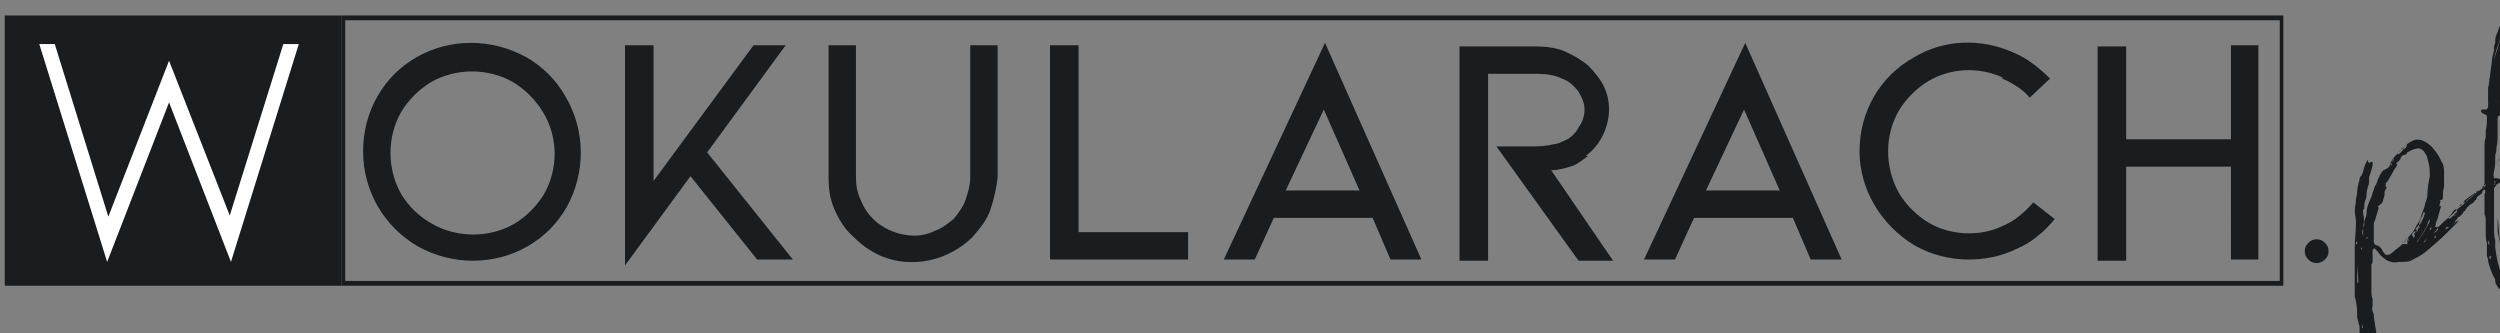
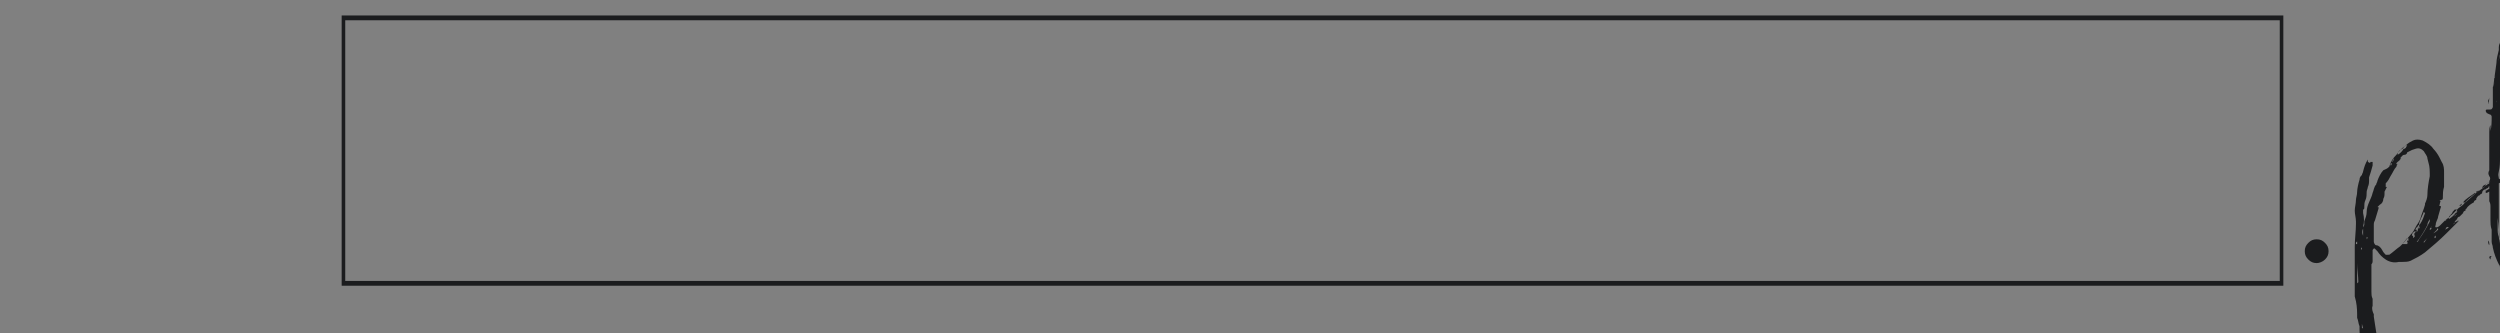
<svg xmlns="http://www.w3.org/2000/svg" viewBox="0 0 210 28">
  <rect x="0" y="0" width="210" height="28" fill="#808080" stroke="none" />
-   <path d="M.4 1.3h28.3V24H.4V1.3z" fill-rule="evenodd" clip-rule="evenodd" fill="#1b1c1e" />
-   <path d="M191.5 23.6V1.7H29v21.9h162.5zm.3.4H28.7V1.3h163.1V24zM195.3 21.8c-.2.2-.5.3-.7.3-.3 0-.5-.1-.7-.3-.2-.2-.3-.4-.3-.7 0-.3.1-.5.3-.7.2-.2.4-.3.7-.3s.5.1.7.3c.2.2.3.4.3.7 0 .3-.1.5-.3.7zm14.3-6.4s-.1.1-.2.1c.2 0 .2 0 .2-.1h.2c-.1.1-.2.3-.3.4-.2.2-.4.3-.6.4h-.1v-.1-.1c.1 0 .1 0 .2-.1.1 0 .2-.1.3-.2l.1-.1h-.2c-.1 0-.2.1-.2.2-.1 0-.1 0-.2.1-.1 0-.3.1-.3.3 0 .1-.2.1-.2.2-.1 0-.2.1-.3.3v.1c-.1 0-.2.1-.2.2-.2.1-.5.3-.6.5l-.1.1v.1c-.1 0-.2.1-.2.2 0 0-.1 0-.1.1v-.1h.1l-.3.3c-.1 0-.2.1-.2.2l-.1.1c-.1.1-.1.1-.1.2l-.1.1c-.1.1.1 0 .1-.1.1-.1.2-.1.3-.2 0 .1-.1.1-.1.1-.2.2.3-.2.1 0l-1 1c-.6.6-1.2 1.1-1.8 1.6-.4.3-.8.5-1.2.7-.2.1-.5.1-.7.1h-.3c-.4.1-.8 0-1.1-.2-.3-.2-.5-.4-.7-.7l-.2-.2c-.1-.1-.1 0-.2.1V21.9c0 .1 0 .2-.1.3V22 24.5c0 .2 0 .4.1.6v.6c-.1.2 0 .5.1.7v.2l.2 1.3.3 1.2c.1.4.2.9.4 1.3.1.1.1.2 0 .3 0 0 0 .1-.1 0s0 0-.1 0c0 0 0 .1-.1.1h-.5c-.1 0-.2 0-.2-.1s-.1-.2-.2-.3c-.1-.5-.3-1-.5-1.4-.1-.2-.2-.5-.3-.7-.1-.2-.1-.4-.1-.6v-.3c-.1-.2-.1-.5-.2-.7 0-.5 0-.9-.1-1.4l-.1-.4v-1-.8-.3V21.6v-.9c0-.6.1-1.3.1-1.9v-.1-.1c0-.3-.1-.6-.1-.9 0-.3.1-.6.1-.9 0-.2.1-.4.1-.7 0-.2.1-.7.2-1 0-.2.1-.3.2-.4 0-.1.1-.2.1-.3.1-.4.2-.7.4-1v.2l.2.1v-.1h.2v.3c-.1.4-.2.7-.3 1v.2c0 .2 0 .4-.1.6 0 .1-.1.3-.1.4 0 .2 0 .5-.1.7-.1.2-.1.4-.1.6 0 .1 0 .2-.1.2V17.9c.1.4.1.8 0 1.1v.1l.1-.2v-.1-.2c.1-.3.2-.5.2-.8 0-.6.4-1.1.5-1.6.1-.2.1-.5.3-.7 0-.1.1-.2.1-.3.1-.3.3-.7.5-.9.2-.1.3-.1.5-.3.1-.4.3-.7.6-1 .2-.3.5-.6.8-.8.2-.2.4-.3.6-.4.2-.1.5-.1.8 0 .4.2.7.4.9.7.2.2.4.5.5.7l.2.4c.2.3.2.6.2.9V15.7c-.1.3-.1.6-.1.9 0 .1 0 .2-.2.2s0 0 0 .1l-.1.4c.1 0 .2 0 .1.2l-.2.7c0 .2-.2.4-.2.7-.1.2 0 .1 0 .2.2 0 .3-.1.4-.2l.4-.4.4-.3c0-.1.1-.1.2-.2l.5-.5.4-.3c.3-.4.7-.7 1.1-1l.7-.5s.1-.1.1-.2l.1-.1c.2-.1.4-.2.6-.4.1-.1.2 0 .4 0 .2.1.3.2.2.3l-.2.1c-.1 0-.1.1-.2.1l-.1-.1zM198 20.5v-.2c-.1 0-.1.1-.1.2h.1zm0 .7v0zm.1-1.1v-.4.4zm0 3.6c0-.5-.1-1.1-.1-1.6V23.8l.1-.1zm.2 2.6v.4c0-.1 0-.3-.1-.4h.1zm.1-9.9v0zm0 4.6v-.2c-.1 0-.1.1 0 .2zm.1-1.8c-.1.2-.1.4 0 .6v-.6zm0 8.4l-.1-.4v.3c0 .1 0 0 .1.1v.1-.1zm.5-3.4v.4-.4zm-.2-4v.2-.2zm0-.3v.2c.1-.1.1-.2 0-.2zm.1 2.7v.3-.3zm.2-4.6v.2-.2zm5.5-.7v0zm1.8.7c-.1 0-.2.1-.3.2l.3-.2zm-.6.7v.2-.2zm-1.2 1.1c-.1 0-.1.1-.1.2.1 0 .1 0 .1-.2zm-.7.2l-.3.3v.1c.1-.1.2-.3.3-.4zm-1.1-.3h-.1.1c0-.1 0-.1.1-.2h.1c.1-.1.1-.2.1-.3h.1-.1V19c-.1.1-.2.2-.2.3h.1v.2h-.1v-.1c-.2.1-.3.2-.3.4h.1v.2c.1-.1.2-.1.1-.3zm.5-.9c.2-.3.3-.6.4-.9v-.2.2l-.1-.1c-.1.3-.3.6-.4 1v.1l.1-.1c-.1.1-.1.1-.1.2 0 0 0-.1.1-.2zm.4-1.1v-.2.2zm-.5 1.3v-.1c-.1 0-.1.1-.1.2l.1-.1c-.1.1-.1.2 0 .2 0 0 .1-.1 0-.2zm-1 1.5c-.1 0-.1 0 0 0 .1-.2 0-.1 0-.2s0-.1.1-.1 0 0 0-.1V20h-.1l-.4.5h.4zm-1.4-6.6c.1 0 .1-.1.1-.2-.1 0-.1.1-.1.2zm.1-.3c.1 0 .2-.2.2-.3-.1.1-.1.2-.2.3zm.7-1c-.1.1-.2.2-.2.4.2-.1.4-.3.5-.5.1 0 .1 0 .2-.1 0-.1.1-.1.1-.2-.2 0-.3.2-.4.3l-.2.1zm2.3.7c0-.2-.2-.4-.3-.6-.2-.2-.4-.3-.7-.2l-.3.1-.4.2c0 .1-.1.2-.2.2-.2 0-.2.1-.4.3h.1c-.1.1-.2.2-.2.3v-.1l-.2.2v.1c.1 0 .1-.1.1-.1 0 .1-.1.2-.1.3-.2.2-.3.5-.5.8-.1.2-.2.4-.4.6V15.7h.1l-.1.2v-.2.2l-.1.2v.2c0 .1 0 .2-.1.4 0 .2-.1.4-.3.5l-.2.2h.1v.1l-.3 1c-.1.2-.1.2-.1.5v1.3c0 .1.1.3.2.3.2 0 .4.2.5.4.1.2.2.3.3.4H200.7c.3-.2.6-.5.9-.7l.3-.3.6-.7c.2-.2.3-.4.4-.6.1-.2.2-.3.3-.5l.1-.2c.1-.4.3-.8.4-1.2v-.1c.1-.2.2-.5.2-.7 0-.5.1-1.1.2-1.6 0-.4 0-.8-.1-1.1l-.1-.4zm0 5.6c-.2.4-.5.9-.8 1.3l-.1.1h.1l.1-.2c.3-.4.6-.9.9-1.5v-.2c-.1.2-.2.3-.2.5zm.3.2c-.1.1-.1.1-.1.2.1 0 .2-.1.1-.2.1-.1 0-.1 0 0zm.5.2l-.3.3c.2-.1.3-.2.4-.3v-.1c-.1 0-.1 0-.1.1zm.7-.8c0 .1.1 0 .1-.1l-.1.1zm0 .8c.1-.1.2-.1.3-.2-.2-.1-.2 0-.3.2zm.8-1.7c-.4.4 0 .1-.4.5 0 0-.1.1-.1.2v.1c.2-.1.4-.3.5-.4l.3-.3c-.1.1-.4.3-.3.3.1-.1.2-.2.2-.4h-.2zm.4-.3c.1 0 .2-.1.2-.2-.1.1-.2.1-.2.2zm.3-.3h.2l.8-.7v-.1c-.4.3-.8.5-1 .8zm1.2-.9s.1 0 .1-.1l-.2.1c0 .1 0 .1.1 0 0 .1 0 .1 0 0zm1.1-.9l-.1.1c-.2.1-.3.2-.5.3 0 0-.1.1-.1.2.2-.1.4-.3.6-.4 0 0 0-.1.1-.2zm-8.9.9v-.2.2zm16.7-.3c0-.2.1-.3.2-.5-.1.2-.1.3-.2.5zm-.3.4c0-.1.1-.3.2-.3 0 .1-.1.2-.2.3zm0 .1l-.4 1.1c-.1.2-.1.3-.2.5-.1.4-.6 2.3-.8 2.7-.1.3-.2.6-.2.8 0 .2-.1.4-.2.6v.1s-.1.4-.1.5c-.1.2-.1.3-.2.5s-.1.4-.2.6c-.1.2-.2.5-.4.7-.2.3-.4.6-.7.8-.3.2-.6.3-.9.3-.4 0-.7-.1-1.1-.2-.3-.1-.6-.2-.9-.5-.2-.2-.4-.5-.6-.7-.1-.2-.2-.3-.2-.5 0-.1 0-.2-.1-.3-.2-.4-.4-.9-.5-1.4 0-.2-.1-.3-.1-.5v-.2-.6-.2c-.1-.3-.1-.6-.1-.8v-.2-.4-.5c0-.2 0-.3-.1-.5v-.4-.4-.2-.3-.2-.1-.1c.1-.1.1-.3 0-.4-.1-.2-.1-.3 0-.5v-.6-1.3-1.2-.1c0-.2 0-.4.1-.6V11c.1-.4.1-.8.1-1.2 0-.1-.1-.2-.2-.2l-.2-.1s-.1-.1-.1-.2.1-.1.1-.1h.2c.2 0 .2 0 .3-.2v-.2-.9-.2-.3-.2.4-.3c.1-.1.1-.2.1-.3v-.3c.1-.3.2-.7.2-1 .1-.3.3-1.1.5-1.6.1-.5.3-1 .5-1.4 0-.1.1-.2.1-.3-.1.3-.3.6-.4.9l-.3.9c-.1.3-.2.8-.3 1.2-.1.4-.1.8-.3 1.2v.2c0 .2 0 .4-.1.7.1-.7.2-1.5.3-2.2 0-.3.1-.7.2-1.1V4c0-.1 0-.2.1-.4v-.2c0-.3.1-.5.2-.7.1-.3.2-.6.3-.8.1-.3.3-.5.4-.8l.2-.1c.3-.4.8-.7 1.3-.8h.6c.4.1.8.2 1.1.4.2.1.4.3.5.5.2.3.4.6.5.9.1.2.1.3.1.5s.1.4.1.5V4.3s0 .4-.1.6l.1-.2v.2c-.1.2-.1.3-.1.5 0 .1 0 .2-.1.2v.1c.1-.1.1-.3.1-.4h-.2v.1s0 .1-.1.1V6h-.1v.1-.3.2c.1 0 .1-.1.1-.2.1 0 .1-.1.1-.2v-.2 0-.1.1s-.1.3-.2.4c-.1.2-.1.3-.2.4-.2.3-.3.5-.5.7l-.6.7c-.1.1-.2.3-.3.4-.1.1-.2.2-.4.3l-.5.5c-.2.2-.4.3-.6.5l-.6.3c-.2.1-.3.1-.5.1h-.2c-.1 0-.2.1-.2.2V11.2c0 .4 0 .8-.1 1.2 0 .2 0 .4-.1.6v.2c0 .4 0 .8-.1 1.2-.1.4 0 .4 0 .6v4c0 .5 0 .8.1 1.2V20.8c.1.7.2 1.3.4 1.9l.1.3c.1.2.2.3.3.5 0 .1.1.1.1.2s.1 0 .1.1 0 .1.1.2v.1c.1.2.3.3.5.5h.2l-.1.1c.1 0 .1.1.2.1 0 0 .1 0 .1.1.1 0 .2 0 .3-.1.1-.1.3-.3.3-.5.1-.2.2-.4.3-.7.1-.2.2-.4.3-.5l.2-.4.3-1.2c.1-.4.2-.4.2-.7.1-.2.6-1.9.6-2.2v-.2c.1-.1.2-.2.2-.4 0-.1 0-.3.1-.4.2-.5.4-1.1.7-1.6.1-.1.1-.3.3-.4.1-.1.2-.2.3-.4.1-.2.2-.4.5-.5v.1l-.2.2v.1c-.1 0-.2.1-.2.2-.2.1-.3.3-.3.6 0 0-.1 0-.1.1v.1c0 .1-.1 0 0 .1-.2.3-.3.6-.4.9V17.4c-.1.2-.2.3-.2.5v.2c0 .1-.6 1.9-.7 2 .1-.2.5-1.6.5-1.6v-.1-.1-.1h.1v.1-.2-.1c0-.1 0 0 0 0v-.2.2c.1-.1.1-.2.1-.3v-.1-.1-.1-.2-.1-.1-.2-.2-.1-.2l.1-.1c.1 0 .1-.1.1-.2v-.1c.1-.1.1-.2.2-.3l.1-.2h.1c.1-.2.2-.3.4-.4h.1v.1c0 .1 0 .1-.1.2-.4.6-.7 1.2-.9 1.8v.2c-.1 0-.1.1-.1.2-.1.4-.3.8-.4 1.2l-.7 2.5c-.1.4-.2.8-.4 1.2v.1-.2c.1-.4.3-.8.4-1.1.1-.4.7-2.3.8-2.8.1-.4.2-.7.4-1v-.2s.1 0 .1-.1l.2-.4c.1-.2.2-.4.2-.6.1-.2 0-.1.1-.1l1.2.3zm-7.8.6V18v-1.1c-.1 0-.1 0 0 0zm0-.2v-.2.2zm0 .1v.6-.1-.5zm.1 3.4c0 .1 0 .3.1.4v-.1c0-.1 0-.2-.1-.3zm.3 1.3c-.2 0-.2.1-.2.1s0 .1.1.2c0-.1 0-.2.1-.3zm2.3-19.9c-.1.1-.1.2-.2.3l-.3.6v.2c0 .1-.1.2-.1.2 0 .1-.1.1-.1.2v-.2s0 .1-.1.2 0 .1 0 .2h.1V3.6l.1.1s0 .1-.1.1v-.1c-.1.1-.1.3-.1.4-.1.1-.2.3-.1.5-.1.1-.1.2-.1.3v.2c-.1.1-.1.2 0 .3 0 .1 0 .2-.1.3V6.4c.1-.4.2-.9.4-1.3s.2-1 .4-1.4c.2-.7.5-1.4.8-2.1h-.5zm2.5 4.8c.1 0 .2-.1.1-.2l-.1.1c.1 0 .1.1 0 .1zm-.5.8c.1 0 .2-.1.2-.2.1-.1.2-.2.2-.4-.2.1-.3.3-.4.6zm0 0c-.1 0-.2.2-.3.3.2-.1.3-.2.3-.3zm-.2-.6c.1 0 .1 0 .1-.1.1-.1 0 .1-.1.1zm-.8.9c.2-.1.3-.3.5-.5v-.1l-.1.1c-.2.2-.3.4-.4.5zm-.2.2h-.1c-.1 0-.1.1-.1.1 0 .1.1 0 .2-.1zM210 8.9h.2c.6-.3 1.1-.6 1.6-1 0 0 0-.1.1-.1l.2-.2c.3-.2.5-.5.7-.7.2-.2.4-.4.6-.7 0-.1.1-.1.1-.1 0 .1-.1.2-.1.3v.1c.1 0 .1-.1.1-.1.3-.4.5-.7.8-1.2.2-.4.3-.8.4-1.2v-.2c-.1 0-.1.1-.1.2l-.1.5c-.2.6-.4 1.1-.8 1.5v-.2s.2-.4.3-.5c.2-.3.4-.7.5-1 0-.2 0-.4.1-.5.1-.2 0-.5 0-.8v-.3c0-.2 0-.4-.1-.5 0-.2-.2-.4-.3-.6 0-.1-.1-.2-.2-.3V1c0-.1-.1-.1-.2-.2l-.5-.3c-.1-.1-.2-.1-.4 0 0 0-.1.1-.2.1-.2.2-.4.4-.6.7-.2.2-.3.5-.4.7 0 .2-.1.3-.1.4-.1.1-.1.2-.1.3l-.3.9c-.2.3-.3.6-.3 1v.2c0 .2-.1.4-.1.6-.1.3-.1.7-.2 1v.1c0 .2-.1.4-.1.5v.3c0 .4-.1.9-.2 1.3v.2l-.3.1zm0-1.8V6.8v.3zm-.5 15v.3-.3zm.1-6.7v-.2c-.1 0-.1.1 0 .2zm.2-7.1c0 .1-.1.2-.1.2V8.6s0-.1.1-.3c-.1.1-.1.1 0 0zm.1-.6v-.4.4zm0 5.7c-.1.2-.1.4-.1.6 0-.3 0-.5.1-.7v.1zm0 3.6v-.7.7zm.2 4.3c0-.3 0-.5-.1-.8v-.2c-.1-.7-.1-1.3-.2-2v-.7-.3 1.8c0 .4 0 .5.1.8 0 .2.1.4.1.6v.7s0 .2.1.2c.1.2 0-.1 0-.1zm4 1.3c-.1.1-.1.3-.1.4 0-.1.1-.2.1-.4 0 .1 0 0 0 0zm.2-.5c-.1.1-.2.3-.1.4.1 0 .1-.2.1-.4zm.1-.5c-.1.1-.1.3-.1.4.1 0 .1 0 .1-.1v-.1-.1-.1-.1.1zm.4-.5V21h-.1v-.1-.1h-.1l.1-.1v-.1l.1-.1h-.1v0-.1c-.1 0-.1.1-.1.2s-.1.2-.1.4c0 .1.1 0 .1-.1l.1.1.1.1zm0 .1l-.1-.1c-.1.1-.2.3-.1.4l.1-.1c0-.1 0-.1.1-.2 0 .1 0 0 0 0zm-3.8-18v-.3h.1c-.1.1-.1.2-.1.3zm-.2.4c0 .1 0 .2-.1.2 0 0 0-.1.1-.2zm4.5.3v-.2.2zm-6.8 12.6V16v.5zm.5-7.8c.1 0 .1-.1 0 0v-.2c0-.1.1-.2.1-.3 0 .1 0 .3-.1.5z" fill="#1b1c1e" />
-   <path d="M14.2 5.1L9.1 18.2 4.6 3.7H3.3L9 22l5.2-13.4L19.4 22l5.7-18.3h-1.3l-4.5 14.4-5.1-13z" fill="#fff" />
-   <path d="M47.6 17.4c-.8 1.4-1.9 2.5-3.3 3.3-2.8 1.6-6.3 1.6-9.2 0-2.9-1.7-4.6-4.7-4.6-8 0-1.6.4-3.2 1.2-4.6.8-1.4 1.9-2.5 3.3-3.3 2.8-1.6 6.3-1.6 9.2 0 1.4.8 2.5 1.9 3.3 3.3 1.7 2.9 1.7 6.4.1 9.3zm-2-8c-.6-1-1.5-1.9-2.5-2.5-2.1-1.2-4.8-1.2-6.9 0-1 .6-1.9 1.5-2.5 2.5-1.2 2.1-1.2 4.8 0 6.9.6 1 1.5 1.9 2.6 2.5 2.1 1.2 4.8 1.2 6.9 0 1-.6 1.9-1.5 2.5-2.5 1.2-2.1 1.2-4.8-.1-6.9zm21 12.4h-3l-5.6-7-5.5 7.5V3.8h2.4v11.4l8.4-11.4H66l-6.6 9 7.2 9zm16.6-4.2c-.3.9-.9 1.6-1.5 2.3-2 2-5.1 2.7-7.7 1.6-.9-.4-1.6-.9-2.3-1.6-.7-.6-1.2-1.4-1.6-2.3-.4-.9-.5-1.8-.5-2.7V3.8h2.3v11.1c0 .6.1 1.3.4 1.9.7 1.8 2.4 2.9 4.4 3 .6 0 1.2-.1 1.8-.4.6-.2 1.1-.6 1.6-1 .4-.5.8-1 1-1.6.2-.6.4-1.2.4-1.9V3.8h2.3v11.1c-.1.9-.3 1.8-.6 2.7zm5 4.2v-18h2.4v15.7h9.2v2.3H88.2zm28.6 0l-1.5-3.5H107l-1.6 3.5h-2.6l8.5-18.2 8.1 18.2h-2.6zm-5.6-12.6L108 16h6.2l-3-6.8zm22.2 3.9c-.4.3-.8.6-1.2.8-.6.2-1.3.4-1.9.4l5.2 7.6h-2.9l-6.9-9.6h2.6c.6 0 1.2 0 1.8-.1.4-.1.8-.1 1.1-.3.6-.2 1.1-.6 1.4-1.2.3-.4.5-.9.5-1.5 0-.5-.2-1-.5-1.5-.4-.5-.8-.9-1.4-1.1-.6-.3-1.4-.4-2.1-.4H125v15.7h-2.4v-18h6.4c.8 0 1.7.1 2.4.4.7.3 1.4.7 2 1.2.5.5 1 1.1 1.3 1.7.8 1.6.5 3.5-.5 4.9-.3.4-.6.7-1 1h.2zm18.7 8.7l-1.5-3.5h-8.3l-1.6 3.5h-2.6l8.5-18.2 8.1 18.2h-2.6zm-5.6-12.6l-3.2 6.8h6.2l-3-6.8zm21.7-2.7c-2-.9-4.3-.8-6.2.3-1 .6-1.9 1.5-2.5 2.5-1.2 2.1-1.2 4.7 0 6.9.6 1 1.5 1.9 2.5 2.5 1 .6 2.2.9 3.4.9 1 0 2-.2 3-.7.9-.4 1.7-1.1 2.4-1.9l1.8 1.4c-.9 1.1-2 2-3.2 2.5-1.2.6-2.6.9-4 .9-1.6 0-3.2-.4-4.6-1.2-2.8-1.7-4.6-4.7-4.6-7.9 0-3.3 1.7-6.3 4.6-7.9 2.5-1.5 5.6-1.6 8.3-.4 1.2.5 2.2 1.3 3.1 2.2l-1.7 1.6c-.6-.7-1.4-1.2-2.3-1.6v-.1zm19.2 15.3V14h-8.8v7.9h-2.4v-18h2.4v7.8h8.8V3.8h2.3v18h-2.3z" fill="#1b1c1e" />
+   <path d="M191.5 23.6V1.7H29v21.9h162.5zm.3.4H28.7V1.3h163.1V24zM195.3 21.8c-.2.2-.5.3-.7.3-.3 0-.5-.1-.7-.3-.2-.2-.3-.4-.3-.7 0-.3.1-.5.3-.7.2-.2.4-.3.7-.3s.5.1.7.3c.2.2.3.4.3.7 0 .3-.1.5-.3.7zm14.3-6.4s-.1.1-.2.1c.2 0 .2 0 .2-.1h.2c-.1.1-.2.3-.3.4-.2.2-.4.3-.6.4h-.1v-.1-.1c.1 0 .1 0 .2-.1.1 0 .2-.1.3-.2l.1-.1h-.2c-.1 0-.2.1-.2.2-.1 0-.1 0-.2.1-.1 0-.3.1-.3.3 0 .1-.2.1-.2.2-.1 0-.2.1-.3.3v.1c-.1 0-.2.1-.2.2-.2.1-.5.3-.6.5l-.1.1v.1c-.1 0-.2.1-.2.2 0 0-.1 0-.1.1v-.1h.1l-.3.3c-.1 0-.2.1-.2.2l-.1.1c-.1.1-.1.1-.1.2l-.1.1c-.1.1.1 0 .1-.1.1-.1.2-.1.3-.2 0 .1-.1.1-.1.1-.2.2.3-.2.1 0l-1 1c-.6.6-1.2 1.1-1.8 1.6-.4.3-.8.5-1.2.7-.2.1-.5.1-.7.1h-.3c-.4.1-.8 0-1.1-.2-.3-.2-.5-.4-.7-.7l-.2-.2c-.1-.1-.1 0-.2.1V21.9c0 .1 0 .2-.1.3V22 24.5c0 .2 0 .4.1.6v.6c-.1.2 0 .5.1.7v.2l.2 1.3.3 1.2c.1.4.2.9.4 1.3.1.1.1.2 0 .3 0 0 0 .1-.1 0s0 0-.1 0c0 0 0 .1-.1.1h-.5c-.1 0-.2 0-.2-.1s-.1-.2-.2-.3c-.1-.5-.3-1-.5-1.4-.1-.2-.2-.5-.3-.7-.1-.2-.1-.4-.1-.6v-.3c-.1-.2-.1-.5-.2-.7 0-.5 0-.9-.1-1.4l-.1-.4v-1-.8-.3V21.6v-.9c0-.6.1-1.3.1-1.9v-.1-.1c0-.3-.1-.6-.1-.9 0-.3.1-.6.1-.9 0-.2.1-.4.1-.7 0-.2.1-.7.2-1 0-.2.1-.3.2-.4 0-.1.1-.2.1-.3.1-.4.2-.7.4-1v.2l.2.1v-.1h.2v.3c-.1.4-.2.7-.3 1v.2c0 .2 0 .4-.1.6 0 .1-.1.3-.1.4 0 .2 0 .5-.1.7-.1.2-.1.4-.1.6 0 .1 0 .2-.1.2V17.9c.1.4.1.8 0 1.1v.1l.1-.2v-.1-.2c.1-.3.2-.5.2-.8 0-.6.4-1.1.5-1.6.1-.2.1-.5.3-.7 0-.1.1-.2.1-.3.1-.3.3-.7.5-.9.2-.1.3-.1.5-.3.1-.4.3-.7.6-1 .2-.3.5-.6.8-.8.2-.2.4-.3.6-.4.2-.1.5-.1.8 0 .4.2.7.4.9.7.2.2.4.5.5.7l.2.4c.2.3.2.6.2.9V15.7c-.1.3-.1.6-.1.9 0 .1 0 .2-.2.2s0 0 0 .1l-.1.4c.1 0 .2 0 .1.2l-.2.7c0 .2-.2.4-.2.7-.1.2 0 .1 0 .2.2 0 .3-.1.4-.2l.4-.4.4-.3c0-.1.1-.1.2-.2l.5-.5.4-.3c.3-.4.7-.7 1.1-1l.7-.5s.1-.1.1-.2l.1-.1c.2-.1.4-.2.6-.4.1-.1.2 0 .4 0 .2.1.3.2.2.3l-.2.1c-.1 0-.1.1-.2.1l-.1-.1zM198 20.5v-.2c-.1 0-.1.1-.1.2h.1zm0 .7v0zm.1-1.1v-.4.4zm0 3.6c0-.5-.1-1.1-.1-1.6V23.8l.1-.1zm.2 2.6v.4c0-.1 0-.3-.1-.4h.1zm.1-9.9v0zm0 4.6v-.2c-.1 0-.1.1 0 .2zm.1-1.8c-.1.2-.1.4 0 .6v-.6zm0 8.4l-.1-.4v.3c0 .1 0 0 .1.1v.1-.1zm.5-3.4v.4-.4zm-.2-4v.2-.2zm0-.3v.2c.1-.1.1-.2 0-.2zm.1 2.7v.3-.3zm.2-4.6v.2-.2zm5.5-.7v0zm1.8.7c-.1 0-.2.1-.3.2l.3-.2zm-.6.7v.2-.2zm-1.2 1.1c-.1 0-.1.1-.1.2.1 0 .1 0 .1-.2zm-.7.2l-.3.3v.1c.1-.1.2-.3.3-.4zm-1.1-.3h-.1.1c0-.1 0-.1.1-.2h.1c.1-.1.1-.2.1-.3h.1-.1V19c-.1.1-.2.2-.2.3h.1v.2h-.1v-.1c-.2.1-.3.2-.3.4h.1v.2c.1-.1.2-.1.1-.3zm.5-.9c.2-.3.3-.6.4-.9v-.2.2l-.1-.1c-.1.3-.3.6-.4 1v.1l.1-.1c-.1.1-.1.1-.1.2 0 0 0-.1.1-.2zm.4-1.1v-.2.2zm-.5 1.3v-.1c-.1 0-.1.1-.1.2l.1-.1c-.1.1-.1.2 0 .2 0 0 .1-.1 0-.2zm-1 1.5c-.1 0-.1 0 0 0 .1-.2 0-.1 0-.2s0-.1.1-.1 0 0 0-.1V20h-.1l-.4.5h.4zm-1.4-6.6c.1 0 .1-.1.1-.2-.1 0-.1.1-.1.2zm.1-.3c.1 0 .2-.2.2-.3-.1.1-.1.2-.2.3zm.7-1c-.1.1-.2.2-.2.4.2-.1.4-.3.5-.5.1 0 .1 0 .2-.1 0-.1.1-.1.1-.2-.2 0-.3.2-.4.3l-.2.1zm2.3.7c0-.2-.2-.4-.3-.6-.2-.2-.4-.3-.7-.2l-.3.1-.4.2c0 .1-.1.2-.2.2-.2 0-.2.1-.4.3h.1c-.1.1-.2.2-.2.3v-.1l-.2.2v.1c.1 0 .1-.1.1-.1 0 .1-.1.2-.1.3-.2.2-.3.5-.5.8-.1.2-.2.4-.4.6V15.7h.1l-.1.2v-.2.2l-.1.2v.2c0 .1 0 .2-.1.4 0 .2-.1.4-.3.5l-.2.2h.1v.1l-.3 1c-.1.2-.1.2-.1.5v1.3c0 .1.1.3.2.3.2 0 .4.2.5.4.1.2.2.3.3.4H200.7c.3-.2.6-.5.9-.7l.3-.3.6-.7c.2-.2.3-.4.4-.6.1-.2.2-.3.3-.5l.1-.2c.1-.4.3-.8.4-1.2v-.1c.1-.2.2-.5.2-.7 0-.5.1-1.1.2-1.6 0-.4 0-.8-.1-1.1l-.1-.4zm0 5.6c-.2.4-.5.9-.8 1.3l-.1.1h.1l.1-.2c.3-.4.6-.9.9-1.5v-.2c-.1.2-.2.3-.2.5zm.3.2c-.1.1-.1.1-.1.2.1 0 .2-.1.1-.2.1-.1 0-.1 0 0zm.5.2l-.3.3c.2-.1.3-.2.4-.3v-.1c-.1 0-.1 0-.1.1zm.7-.8c0 .1.1 0 .1-.1l-.1.1zm0 .8c.1-.1.2-.1.3-.2-.2-.1-.2 0-.3.2zm.8-1.7c-.4.4 0 .1-.4.5 0 0-.1.1-.1.2v.1c.2-.1.4-.3.5-.4l.3-.3c-.1.1-.4.3-.3.3.1-.1.2-.2.2-.4h-.2zm.4-.3c.1 0 .2-.1.2-.2-.1.1-.2.1-.2.2zm.3-.3h.2l.8-.7v-.1c-.4.3-.8.5-1 .8zm1.2-.9s.1 0 .1-.1l-.2.1c0 .1 0 .1.1 0 0 .1 0 .1 0 0zm1.1-.9l-.1.1c-.2.1-.3.2-.5.3 0 0-.1.1-.1.2.2-.1.4-.3.6-.4 0 0 0-.1.1-.2zm-8.9.9v-.2.2zm16.7-.3c0-.2.1-.3.2-.5-.1.2-.1.3-.2.5zm-.3.4c0-.1.1-.3.2-.3 0 .1-.1.2-.2.3zm0 .1c-.1.2-.1.3-.2.5-.1.4-.6 2.3-.8 2.7-.1.3-.2.6-.2.8 0 .2-.1.4-.2.6v.1s-.1.4-.1.5c-.1.2-.1.3-.2.5s-.1.4-.2.6c-.1.2-.2.5-.4.7-.2.3-.4.6-.7.8-.3.2-.6.3-.9.3-.4 0-.7-.1-1.1-.2-.3-.1-.6-.2-.9-.5-.2-.2-.4-.5-.6-.7-.1-.2-.2-.3-.2-.5 0-.1 0-.2-.1-.3-.2-.4-.4-.9-.5-1.4 0-.2-.1-.3-.1-.5v-.2-.6-.2c-.1-.3-.1-.6-.1-.8v-.2-.4-.5c0-.2 0-.3-.1-.5v-.4-.4-.2-.3-.2-.1-.1c.1-.1.1-.3 0-.4-.1-.2-.1-.3 0-.5v-.6-1.3-1.2-.1c0-.2 0-.4.1-.6V11c.1-.4.1-.8.1-1.2 0-.1-.1-.2-.2-.2l-.2-.1s-.1-.1-.1-.2.1-.1.1-.1h.2c.2 0 .2 0 .3-.2v-.2-.9-.2-.3-.2.4-.3c.1-.1.1-.2.1-.3v-.3c.1-.3.2-.7.2-1 .1-.3.3-1.1.5-1.6.1-.5.3-1 .5-1.4 0-.1.1-.2.1-.3-.1.3-.3.6-.4.9l-.3.9c-.1.3-.2.8-.3 1.2-.1.4-.1.8-.3 1.2v.2c0 .2 0 .4-.1.7.1-.7.2-1.5.3-2.2 0-.3.1-.7.2-1.1V4c0-.1 0-.2.1-.4v-.2c0-.3.1-.5.2-.7.1-.3.2-.6.3-.8.1-.3.3-.5.4-.8l.2-.1c.3-.4.8-.7 1.3-.8h.6c.4.1.8.2 1.1.4.2.1.4.3.5.5.2.3.4.6.5.9.1.2.1.3.1.5s.1.4.1.5V4.3s0 .4-.1.6l.1-.2v.2c-.1.2-.1.3-.1.5 0 .1 0 .2-.1.2v.1c.1-.1.1-.3.1-.4h-.2v.1s0 .1-.1.1V6h-.1v.1-.3.2c.1 0 .1-.1.1-.2.1 0 .1-.1.1-.2v-.2 0-.1.1s-.1.3-.2.4c-.1.2-.1.3-.2.4-.2.3-.3.5-.5.7l-.6.7c-.1.1-.2.3-.3.4-.1.1-.2.2-.4.3l-.5.5c-.2.2-.4.3-.6.5l-.6.3c-.2.1-.3.1-.5.1h-.2c-.1 0-.2.1-.2.2V11.2c0 .4 0 .8-.1 1.2 0 .2 0 .4-.1.6v.2c0 .4 0 .8-.1 1.2-.1.4 0 .4 0 .6v4c0 .5 0 .8.1 1.2V20.8c.1.7.2 1.3.4 1.9l.1.3c.1.2.2.3.3.5 0 .1.1.1.1.2s.1 0 .1.1 0 .1.1.2v.1c.1.2.3.3.5.5h.2l-.1.1c.1 0 .1.1.2.1 0 0 .1 0 .1.1.1 0 .2 0 .3-.1.1-.1.3-.3.3-.5.1-.2.2-.4.3-.7.1-.2.2-.4.3-.5l.2-.4.3-1.2c.1-.4.2-.4.2-.7.1-.2.6-1.9.6-2.2v-.2c.1-.1.2-.2.2-.4 0-.1 0-.3.1-.4.2-.5.4-1.1.7-1.6.1-.1.1-.3.3-.4.1-.1.2-.2.3-.4.1-.2.2-.4.5-.5v.1l-.2.2v.1c-.1 0-.2.1-.2.2-.2.1-.3.3-.3.6 0 0-.1 0-.1.1v.1c0 .1-.1 0 0 .1-.2.3-.3.6-.4.9V17.4c-.1.2-.2.3-.2.5v.2c0 .1-.6 1.9-.7 2 .1-.2.5-1.6.5-1.6v-.1-.1-.1h.1v.1-.2-.1c0-.1 0 0 0 0v-.2.2c.1-.1.1-.2.1-.3v-.1-.1-.1-.2-.1-.1-.2-.2-.1-.2l.1-.1c.1 0 .1-.1.1-.2v-.1c.1-.1.1-.2.2-.3l.1-.2h.1c.1-.2.2-.3.4-.4h.1v.1c0 .1 0 .1-.1.2-.4.6-.7 1.2-.9 1.8v.2c-.1 0-.1.1-.1.2-.1.4-.3.8-.4 1.2l-.7 2.5c-.1.4-.2.8-.4 1.2v.1-.2c.1-.4.3-.8.4-1.1.1-.4.7-2.3.8-2.8.1-.4.2-.7.4-1v-.2s.1 0 .1-.1l.2-.4c.1-.2.2-.4.2-.6.1-.2 0-.1.1-.1l1.2.3zm-7.8.6V18v-1.1c-.1 0-.1 0 0 0zm0-.2v-.2.2zm0 .1v.6-.1-.5zm.1 3.4c0 .1 0 .3.1.4v-.1c0-.1 0-.2-.1-.3zm.3 1.3c-.2 0-.2.1-.2.1s0 .1.1.2c0-.1 0-.2.1-.3zm2.3-19.9c-.1.1-.1.2-.2.3l-.3.6v.2c0 .1-.1.2-.1.2 0 .1-.1.1-.1.2v-.2s0 .1-.1.2 0 .1 0 .2h.1V3.6l.1.1s0 .1-.1.1v-.1c-.1.1-.1.3-.1.4-.1.1-.2.3-.1.5-.1.1-.1.2-.1.3v.2c-.1.1-.1.2 0 .3 0 .1 0 .2-.1.3V6.4c.1-.4.2-.9.4-1.3s.2-1 .4-1.4c.2-.7.5-1.4.8-2.1h-.5zm2.5 4.8c.1 0 .2-.1.1-.2l-.1.1c.1 0 .1.1 0 .1zm-.5.8c.1 0 .2-.1.2-.2.1-.1.2-.2.2-.4-.2.1-.3.3-.4.6zm0 0c-.1 0-.2.2-.3.3.2-.1.3-.2.3-.3zm-.2-.6c.1 0 .1 0 .1-.1.1-.1 0 .1-.1.1zm-.8.9c.2-.1.3-.3.5-.5v-.1l-.1.1c-.2.2-.3.4-.4.5zm-.2.2h-.1c-.1 0-.1.1-.1.1 0 .1.1 0 .2-.1zM210 8.9h.2c.6-.3 1.1-.6 1.6-1 0 0 0-.1.1-.1l.2-.2c.3-.2.5-.5.7-.7.2-.2.4-.4.6-.7 0-.1.1-.1.1-.1 0 .1-.1.2-.1.3v.1c.1 0 .1-.1.1-.1.3-.4.5-.7.8-1.2.2-.4.3-.8.4-1.2v-.2c-.1 0-.1.1-.1.2l-.1.5c-.2.6-.4 1.1-.8 1.5v-.2s.2-.4.3-.5c.2-.3.4-.7.5-1 0-.2 0-.4.1-.5.1-.2 0-.5 0-.8v-.3c0-.2 0-.4-.1-.5 0-.2-.2-.4-.3-.6 0-.1-.1-.2-.2-.3V1c0-.1-.1-.1-.2-.2l-.5-.3c-.1-.1-.2-.1-.4 0 0 0-.1.1-.2.1-.2.2-.4.4-.6.7-.2.2-.3.5-.4.7 0 .2-.1.3-.1.4-.1.1-.1.2-.1.3l-.3.9c-.2.3-.3.6-.3 1v.2c0 .2-.1.4-.1.6-.1.3-.1.7-.2 1v.1c0 .2-.1.4-.1.5v.3c0 .4-.1.9-.2 1.3v.2l-.3.1zm0-1.8V6.8v.3zm-.5 15v.3-.3zm.1-6.7v-.2c-.1 0-.1.1 0 .2zm.2-7.1c0 .1-.1.2-.1.2V8.6s0-.1.1-.3c-.1.1-.1.1 0 0zm.1-.6v-.4.4zm0 5.7c-.1.2-.1.4-.1.6 0-.3 0-.5.1-.7v.1zm0 3.6v-.7.7zm.2 4.3c0-.3 0-.5-.1-.8v-.2c-.1-.7-.1-1.3-.2-2v-.7-.3 1.8c0 .4 0 .5.1.8 0 .2.1.4.1.6v.7s0 .2.1.2c.1.2 0-.1 0-.1zm4 1.3c-.1.1-.1.3-.1.4 0-.1.1-.2.1-.4 0 .1 0 0 0 0zm.2-.5c-.1.1-.2.3-.1.4.1 0 .1-.2.1-.4zm.1-.5c-.1.1-.1.3-.1.4.1 0 .1 0 .1-.1v-.1-.1-.1-.1.1zm.4-.5V21h-.1v-.1-.1h-.1l.1-.1v-.1l.1-.1h-.1v0-.1c-.1 0-.1.1-.1.2s-.1.2-.1.4c0 .1.1 0 .1-.1l.1.1.1.1zm0 .1l-.1-.1c-.1.1-.2.3-.1.4l.1-.1c0-.1 0-.1.1-.2 0 .1 0 0 0 0zm-3.8-18v-.3h.1c-.1.1-.1.2-.1.3zm-.2.4c0 .1 0 .2-.1.2 0 0 0-.1.1-.2zm4.5.3v-.2.2zm-6.8 12.6V16v.5zm.5-7.8c.1 0 .1-.1 0 0v-.2c0-.1.1-.2.1-.3 0 .1 0 .3-.1.5z" fill="#1b1c1e" />
</svg>